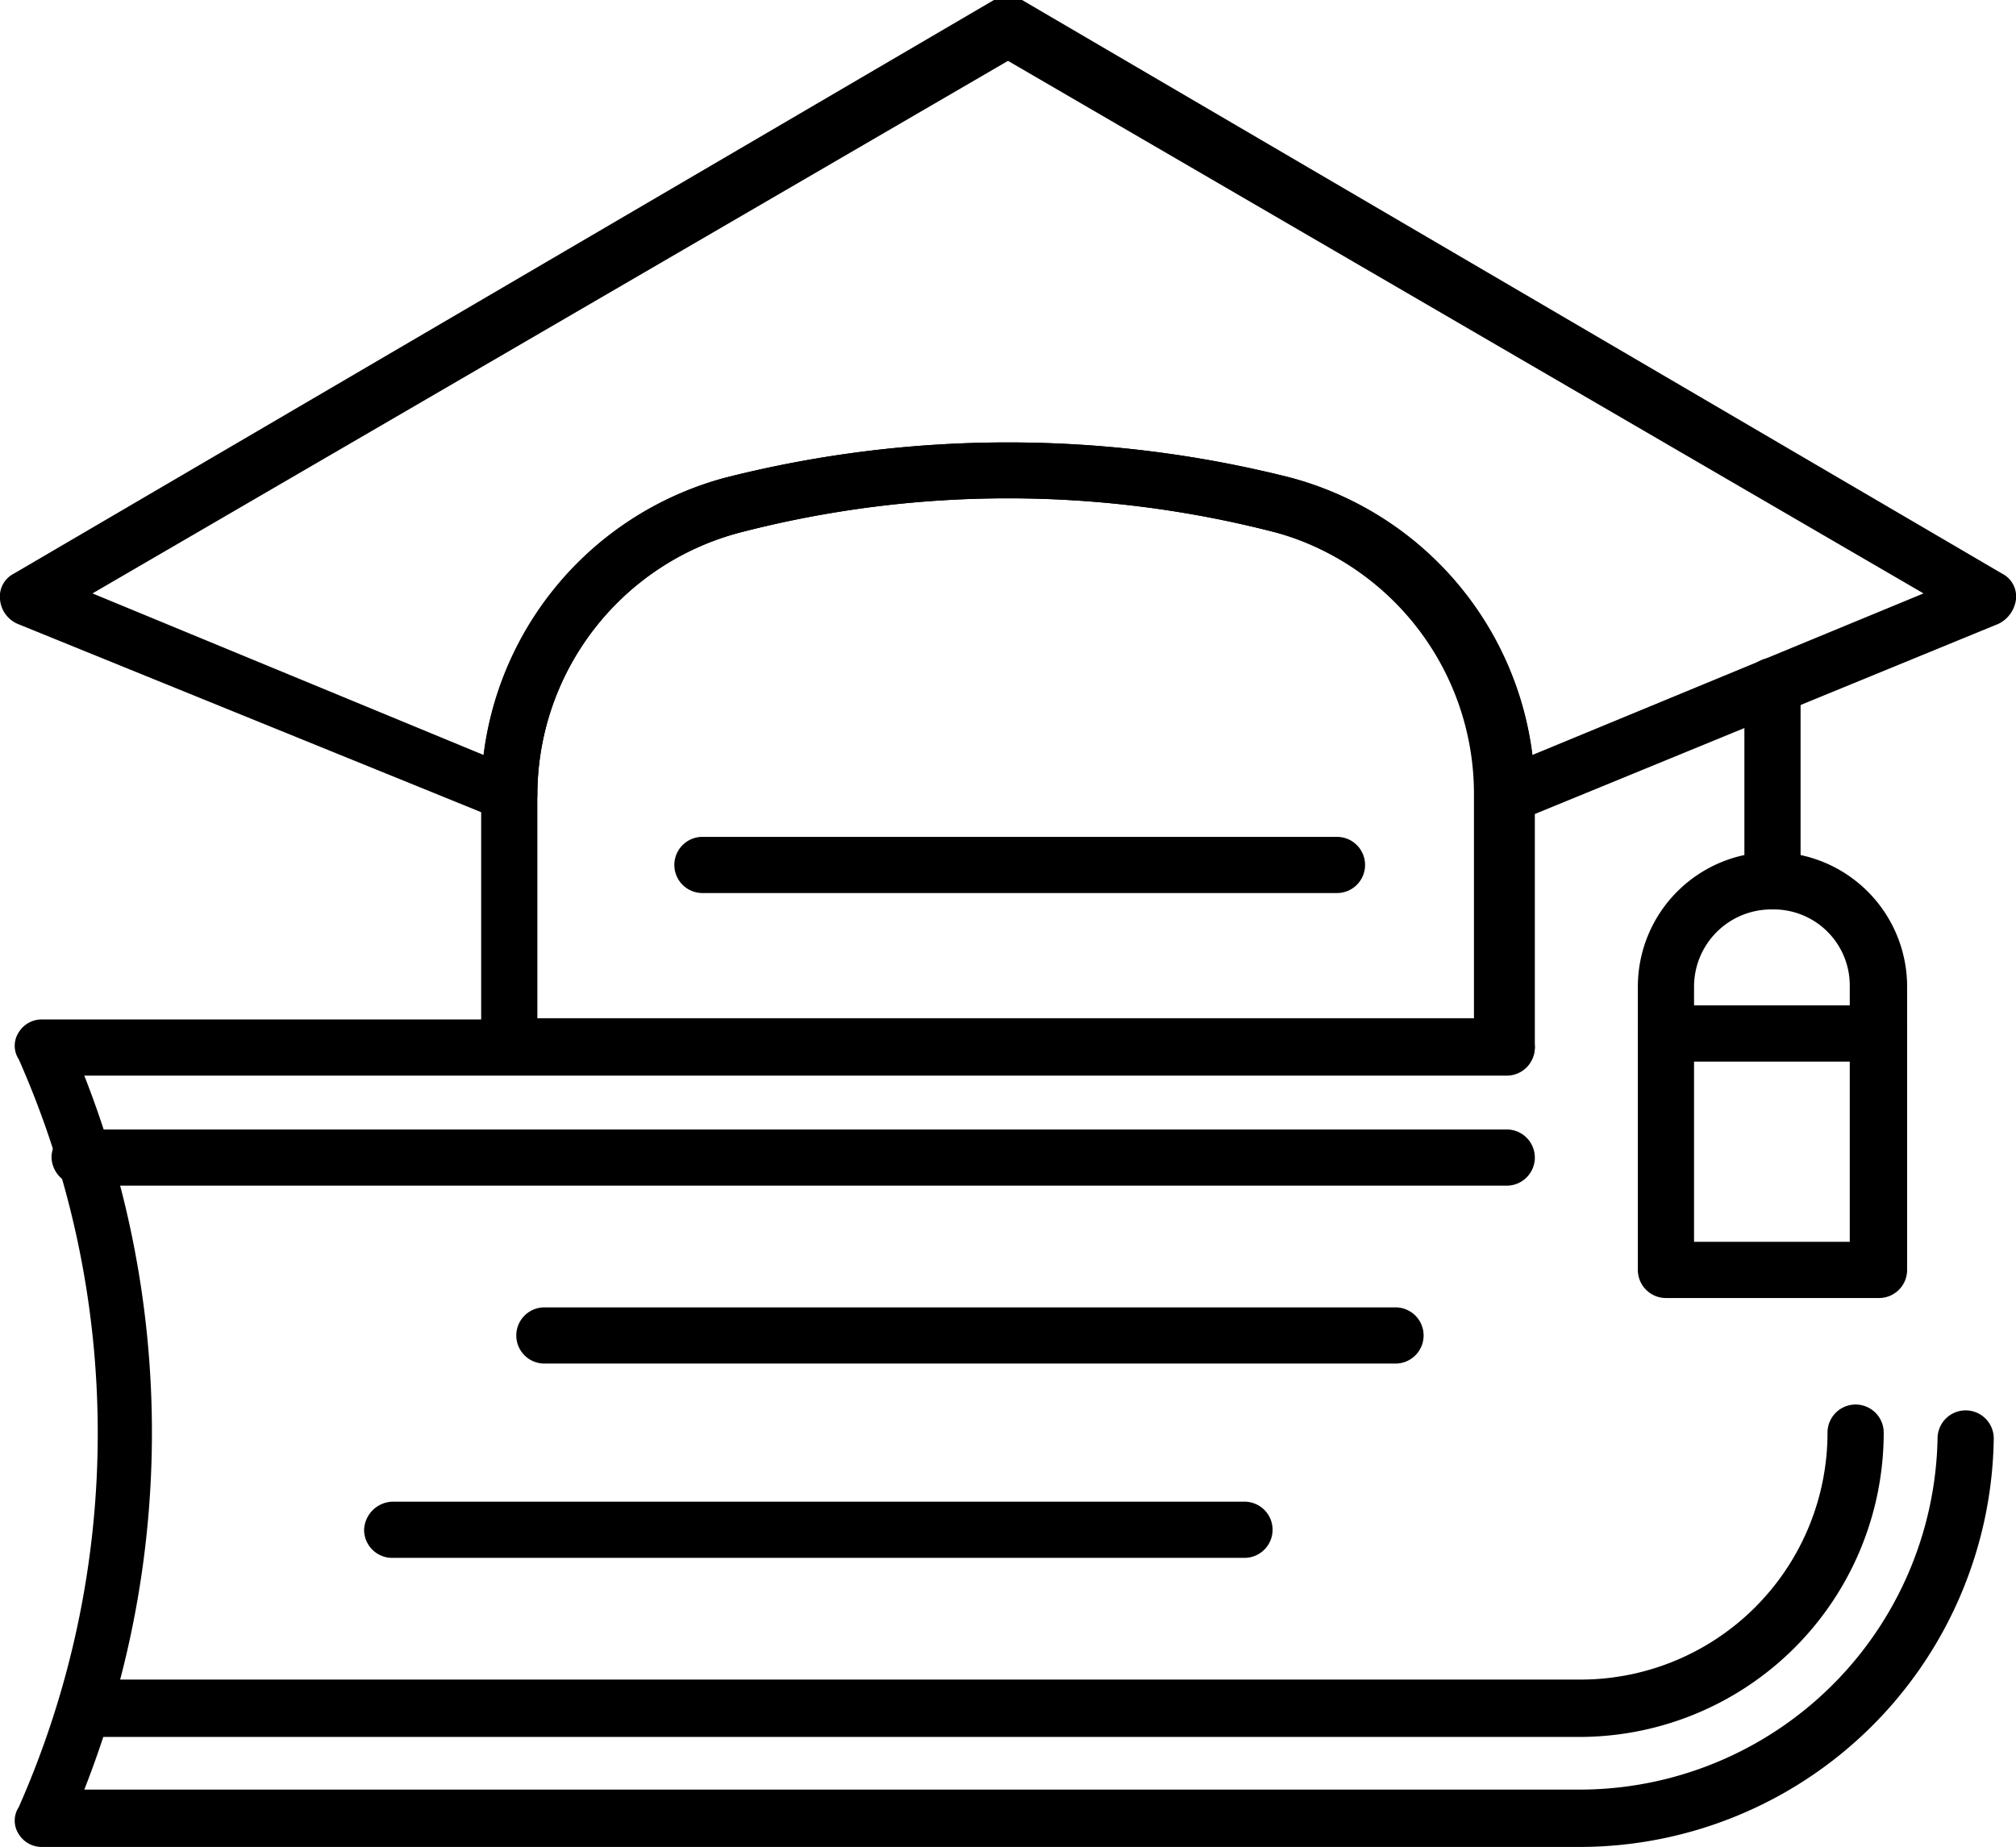
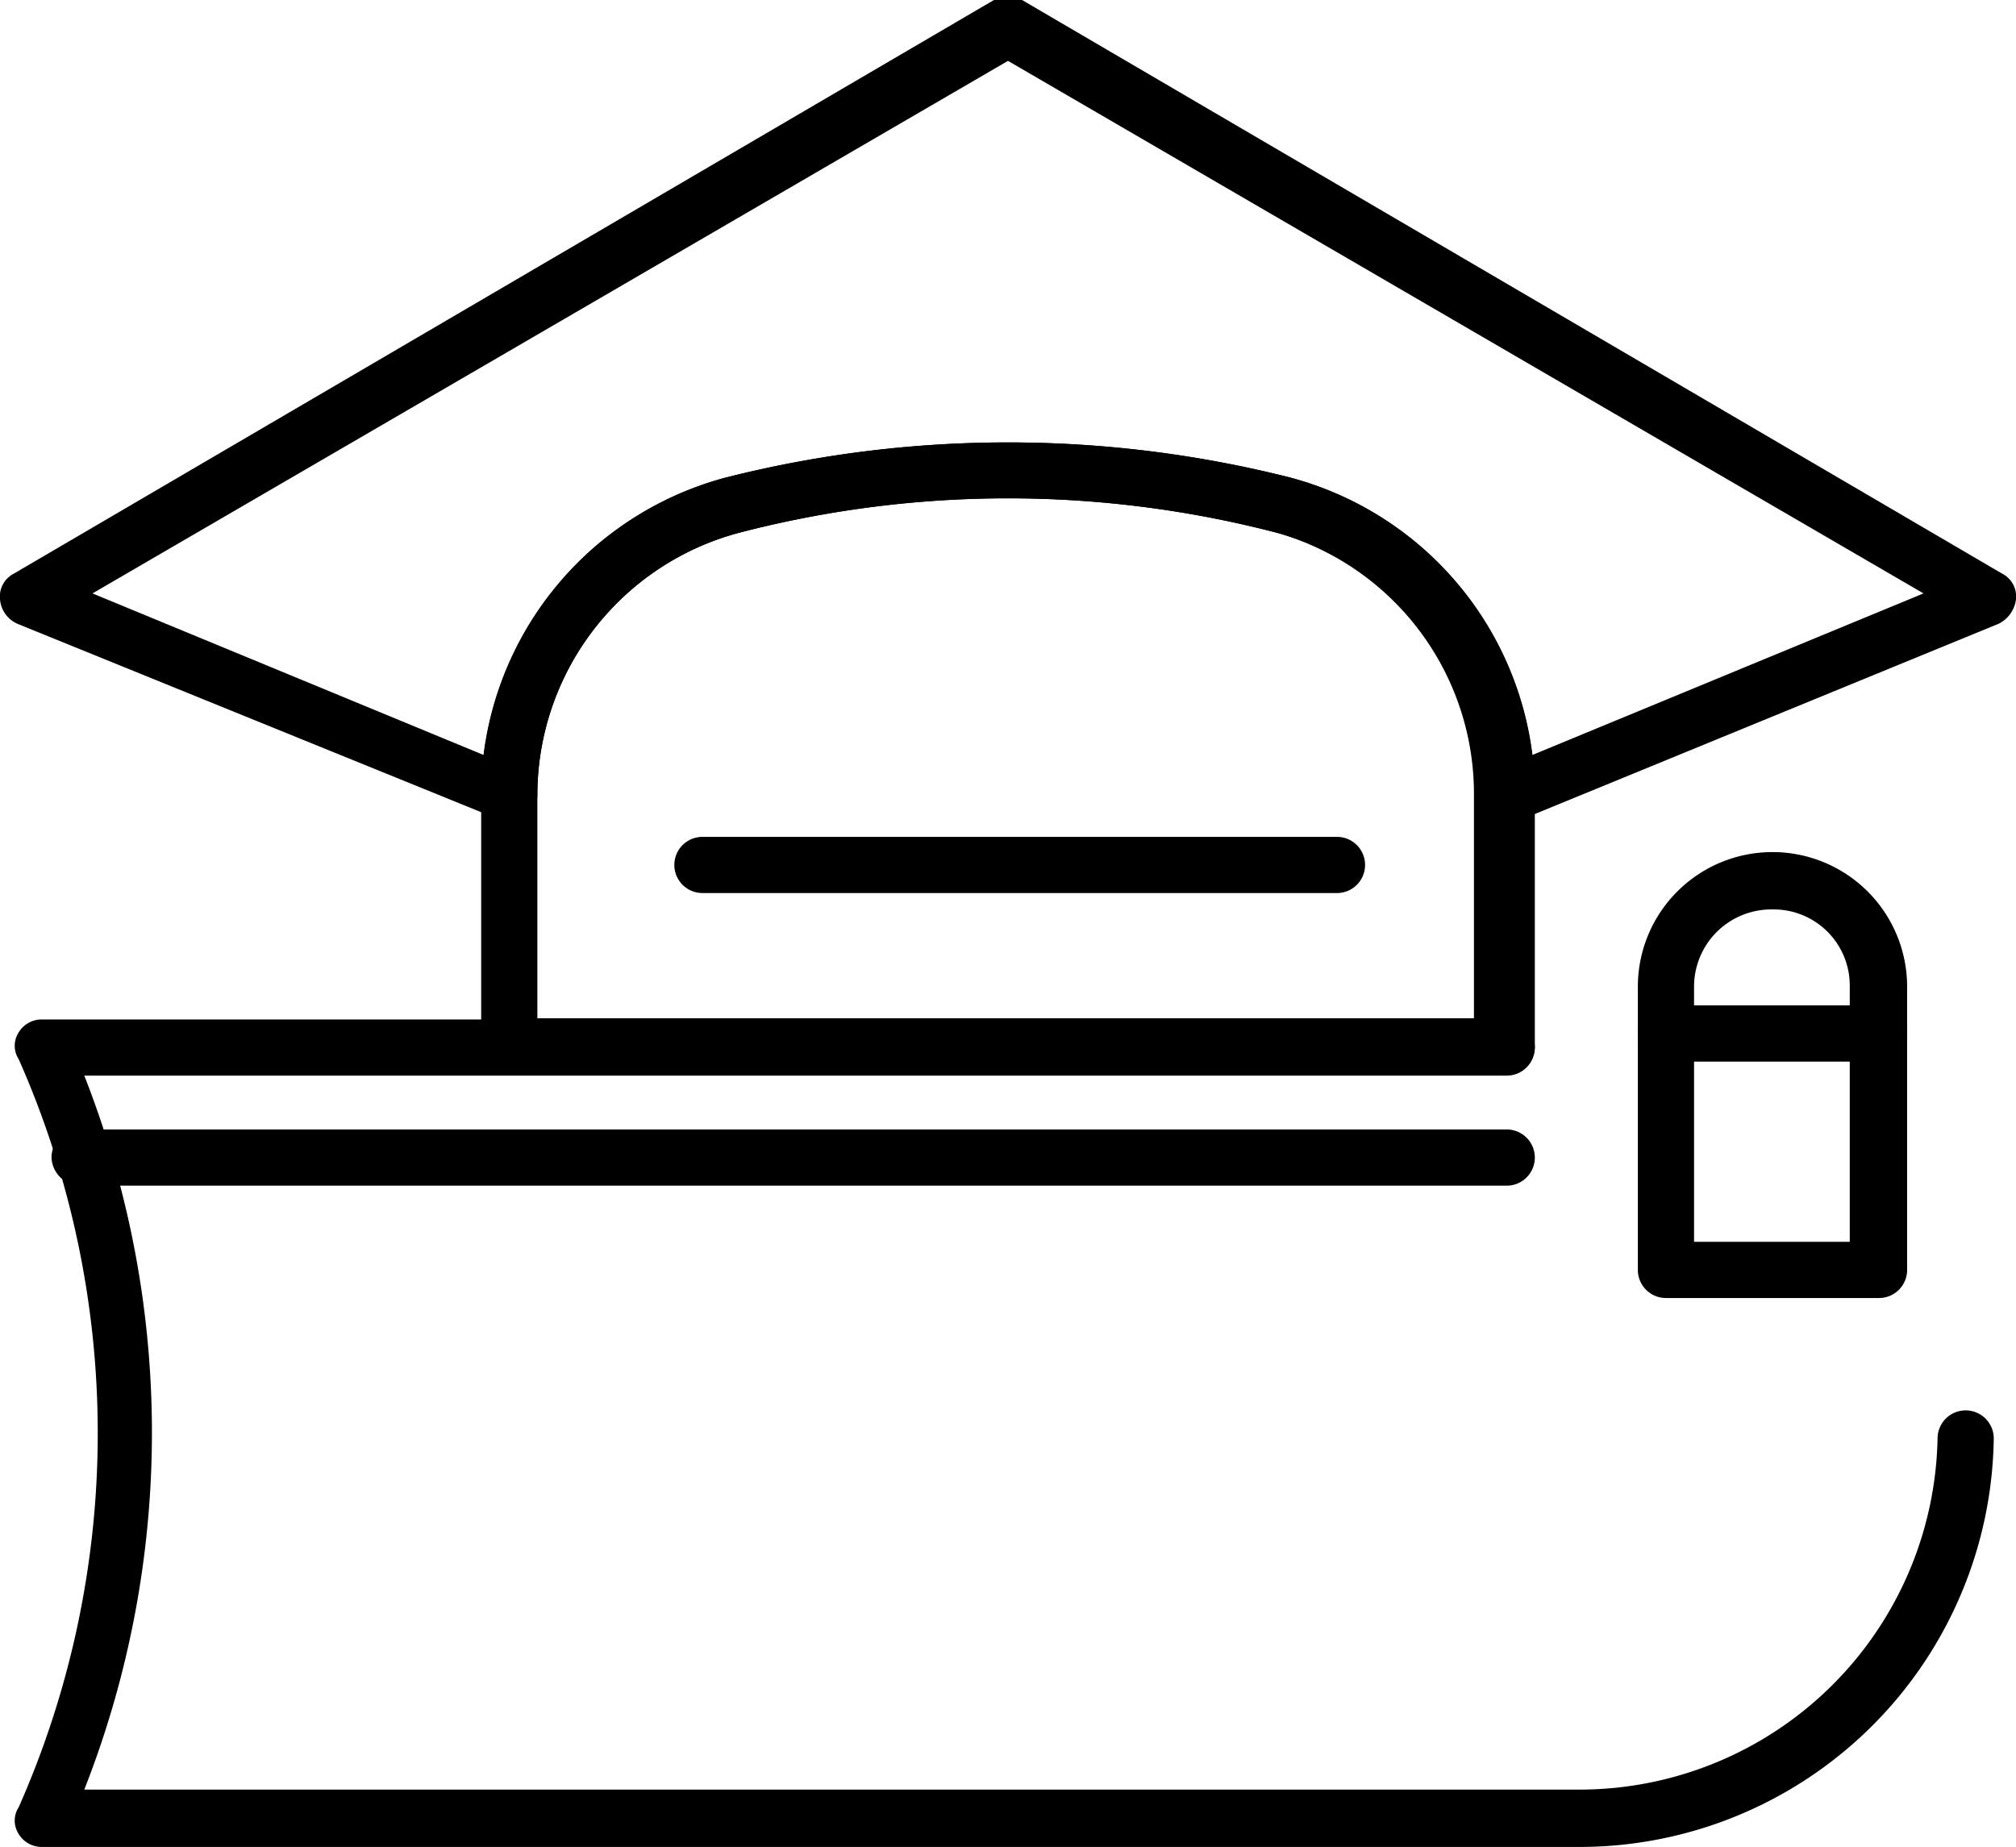
<svg xmlns="http://www.w3.org/2000/svg" viewBox="0 0 17.22 15.78">
  <title>9Asset 1</title>
  <g id="Layer_2" data-name="Layer 2">
    <g id="_1" data-name=" 1">
      <path d="M13.5,15.78H.36a.23.23,0,0,1-.2-.11.21.21,0,0,1,0-.23,7.9,7.9,0,0,0,0-6.39.21.21,0,0,1,0-.23.23.23,0,0,1,.2-.11H12.87a.24.24,0,0,1,.24.24.24.24,0,0,1-.24.24H.72a8.34,8.34,0,0,1,0,6.1H13.5a3.06,3.06,0,0,0,3.05-3,.24.24,0,0,1,.24-.24.24.24,0,0,1,.24.24A3.54,3.54,0,0,1,13.5,15.78Z" />
      <path d="M12.87,10.13H.69a.25.25,0,0,1-.25-.24.24.24,0,0,1,.25-.24H12.87a.24.24,0,0,1,.24.24A.24.24,0,0,1,12.87,10.13Z" />
-       <path d="M13.5,14.84H.72a.25.25,0,0,1,0-.49H13.5a2.11,2.11,0,0,0,2.11-2.11.24.24,0,0,1,.24-.24.24.24,0,0,1,.24.24A2.6,2.6,0,0,1,13.5,14.84Z" />
-       <path d="M10.63,13.31H3.36a.24.24,0,0,1-.25-.24.25.25,0,0,1,.25-.24h7.27a.24.24,0,0,1,.24.24A.24.24,0,0,1,10.63,13.31Z" />
-       <path d="M11.92,11.65H4.65a.24.24,0,0,1,0-.48h7.27a.24.24,0,1,1,0,.48Z" />
      <path d="M12.87,9.18H4.35a.24.24,0,0,1-.24-.24V6.8A2.82,2.82,0,0,1,6.2,4.08a9.83,9.83,0,0,1,4.82,0A2.82,2.82,0,0,1,13.11,6.8V8.94A.24.24,0,0,1,12.87,9.18ZM4.59,8.7h8V6.8A2.32,2.32,0,0,0,10.9,4.55a9.11,9.11,0,0,0-4.58,0A2.32,2.32,0,0,0,4.59,6.8Z" />
      <path d="M12.87,7a.25.25,0,0,1-.14,0,.26.26,0,0,1-.1-.2A2.32,2.32,0,0,0,10.9,4.55a9.11,9.11,0,0,0-4.58,0A2.32,2.32,0,0,0,4.59,6.8.24.24,0,0,1,4.26,7L.15,5.33A.25.25,0,0,1,0,5.12.22.22,0,0,1,.12,4.9L8.49,0a.26.26,0,0,1,.24,0L17.1,4.9a.22.22,0,0,1,.12.22.27.27,0,0,1-.15.21L13,7ZM8.61,3.78a9.82,9.82,0,0,1,2.41.3,2.81,2.81,0,0,1,2.07,2.37l3.34-1.38L8.61.52.79,5.07,4.13,6.45A2.81,2.81,0,0,1,6.2,4.08,9.82,9.82,0,0,1,8.61,3.78Z" />
-       <path d="M15.14,7.77a.25.25,0,0,1-.24-.25V5.86a.24.24,0,0,1,.48,0V7.52A.25.25,0,0,1,15.14,7.77Z" />
      <path d="M16.05,11.09H14.23a.24.24,0,0,1-.24-.24V8.43a1.15,1.15,0,1,1,2.3,0v2.42A.24.24,0,0,1,16.05,11.09Zm-1.58-.48H15.8V8.43a.65.65,0,0,0-.66-.66.66.66,0,0,0-.67.66Z" />
      <path d="M16.05,9.07H14.23a.24.24,0,1,1,0-.48h1.82a.24.24,0,0,1,0,.48Z" />
      <path d="M11.38,7.63H6a.24.24,0,0,1,0-.48h5.42a.24.24,0,0,1,0,.48Z" />
    </g>
  </g>
</svg>